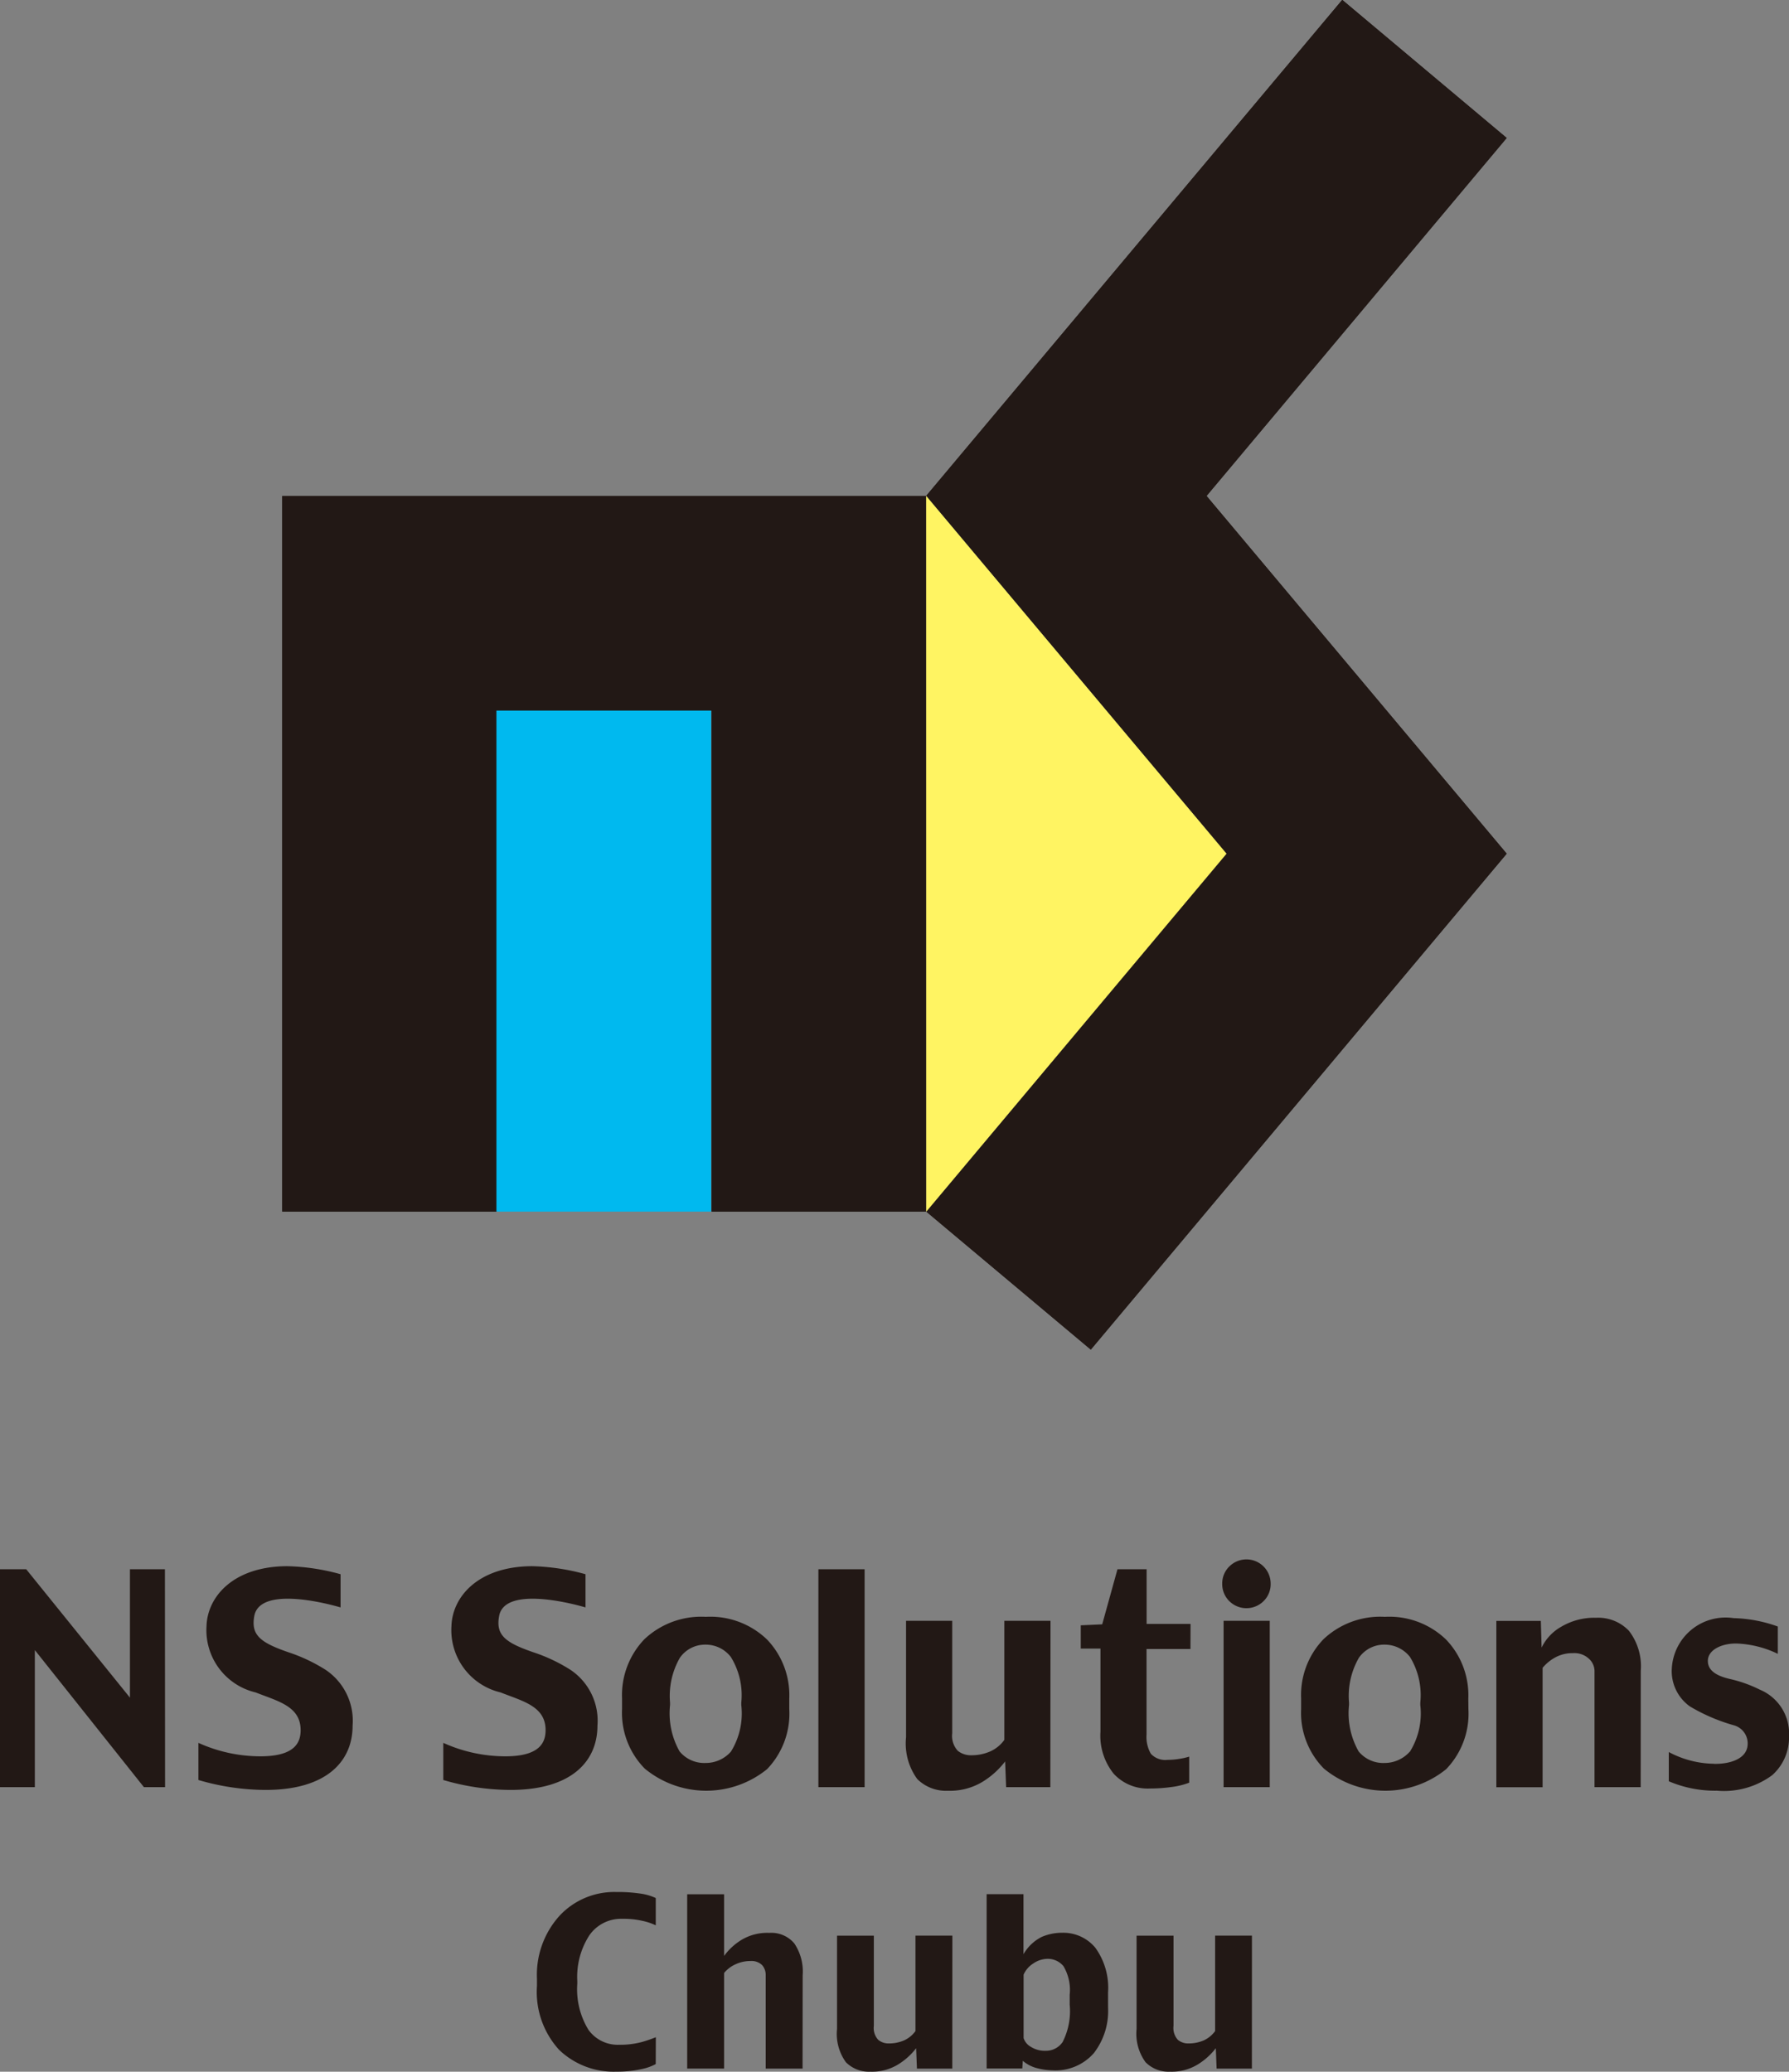
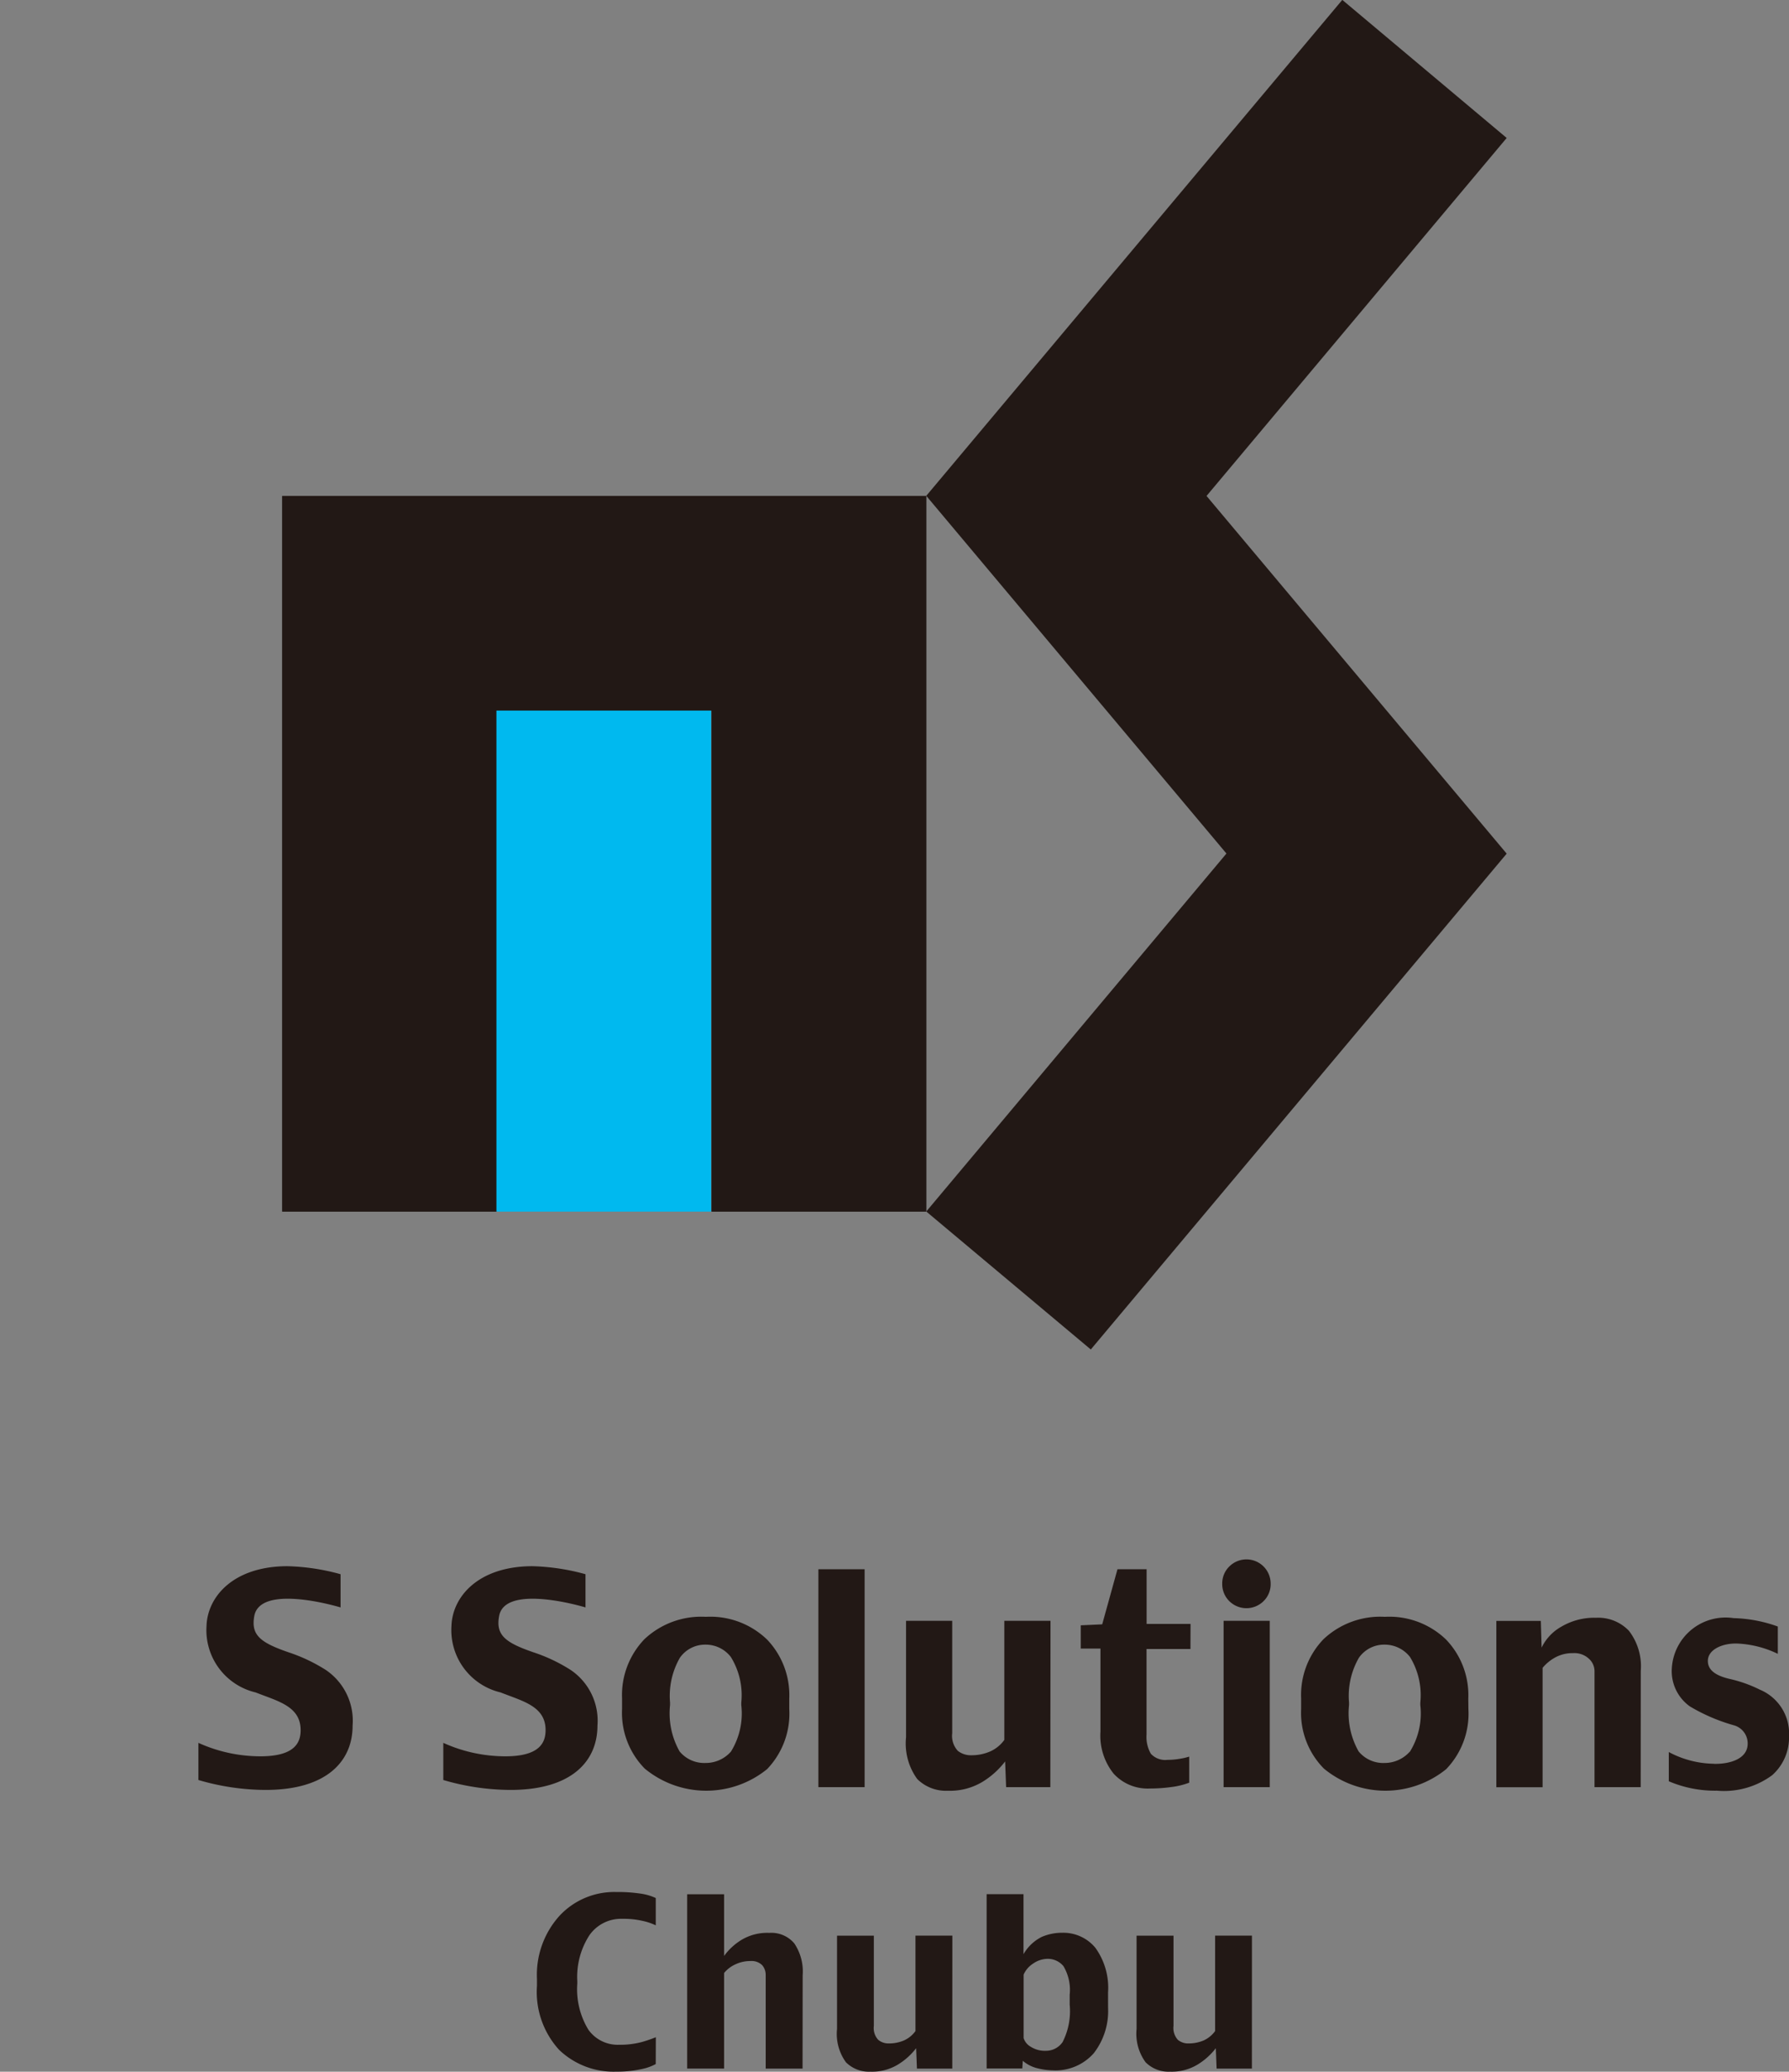
<svg xmlns="http://www.w3.org/2000/svg" width="63.978" height="74.076" viewBox="0 0 63.978 74.076">
  <rect x="0" y="0" width="63.978" height="74.076" fill="#808080" stroke="none" />
  <g id="グループ_229" data-name="グループ 229" transform="translate(-424.108 -407.558)">
    <path id="パス_244" data-name="パス 244" d="M445.372,473.659a1.818,1.818,0,0,1-.521.183,4,4,0,0,1-.881.088,2.817,2.817,0,0,1-2.053-.78,3.069,3.069,0,0,1-.792-2.286v-.251a3.145,3.145,0,0,1,.807-2.257,2.672,2.672,0,0,1,2.023-.849,5.558,5.558,0,0,1,.875.057,1.911,1.911,0,0,1,.543.158v.976a2.082,2.082,0,0,0-.478-.16,2.984,2.984,0,0,0-.712-.073,1.383,1.383,0,0,0-1.187.594,2.741,2.741,0,0,0-.429,1.635v.088a2.778,2.778,0,0,0,.4,1.653,1.287,1.287,0,0,0,1.088.534,3.043,3.043,0,0,0,.8-.093,4.692,4.692,0,0,0,.521-.177Z" transform="translate(2.186 7.702)" fill="#221815" />
    <path id="パス_245" data-name="パス 245" d="M450.011,473.812h-1.318v-3.337a.53.53,0,0,0-.128-.363.536.536,0,0,0-.414-.146,1.234,1.234,0,0,0-.536.116,1.121,1.121,0,0,0-.41.311v3.418h-1.32v-6.233h1.32v2.206a2.137,2.137,0,0,1,.617-.571,1.787,1.787,0,0,1,1-.254,1.073,1.073,0,0,1,.893.375,1.8,1.8,0,0,1,.3,1.144Z" transform="translate(2.798 7.711)" fill="#221815" />
    <path id="パス_246" data-name="パス 246" d="M454.755,473.643h-1.264l-.028-.729a2.4,2.4,0,0,1-.634.574,1.784,1.784,0,0,1-1,.265,1.162,1.162,0,0,1-.877-.337,1.729,1.729,0,0,1-.318-1.193v-3.332h1.316v3.224a.619.619,0,0,0,.158.5.573.573,0,0,0,.384.128,1.347,1.347,0,0,0,.533-.106,1.026,1.026,0,0,0,.414-.336v-3.413h1.319Z" transform="translate(3.408 7.88)" fill="#221815" />
    <path id="パス_247" data-name="パス 247" d="M458.1,472.851a.719.719,0,0,1-.6.324.935.935,0,0,1-.546-.143.551.551,0,0,1-.257-.311v-2.269a.9.9,0,0,1,.348-.4.921.921,0,0,1,.5-.165.725.725,0,0,1,.577.262,1.661,1.661,0,0,1,.223,1.025v.349a2.433,2.433,0,0,1-.246,1.325m1.618-1.755a2.444,2.444,0,0,0-.453-1.6,1.487,1.487,0,0,0-1.19-.538,1.838,1.838,0,0,0-.724.146,1.56,1.56,0,0,0-.657.62v-2.146h-1.318v6.233h1.275l.018-.275a1.254,1.254,0,0,0,.506.263,2.349,2.349,0,0,0,.551.077,1.82,1.82,0,0,0,1.483-.613,2.467,2.467,0,0,0,.51-1.626Z" transform="translate(4.017 7.711)" fill="#221815" />
    <path id="パス_248" data-name="パス 248" d="M464.251,473.643h-1.262l-.028-.729a2.4,2.4,0,0,1-.635.574,1.787,1.787,0,0,1-1,.265,1.162,1.162,0,0,1-.877-.337,1.733,1.733,0,0,1-.322-1.193v-3.332h1.321v3.224a.631.631,0,0,0,.156.5.574.574,0,0,0,.385.128,1.367,1.367,0,0,0,.535-.106,1.043,1.043,0,0,0,.412-.336v-3.413h1.317Z" transform="translate(4.627 7.88)" fill="#221815" />
-     <path id="パス_249" data-name="パス 249" d="M430.011,465.071h-.757l-3.9-4.9v4.9h-1.25V457.28h.941l3.71,4.591V457.28h1.251Z" transform="translate(0 6.388)" fill="#221815" />
    <path id="パス_250" data-name="パス 250" d="M435.479,457.469v1.188c-.7-.205-2.893-.719-3.085.306-.126.684.218.952,1.228,1.3a5.975,5.975,0,0,1,1.325.627,2.193,2.193,0,0,1,.963,1.993c0,1.286-.942,2.31-3.144,2.3a8.612,8.612,0,0,1-2.37-.355V463.5a5.378,5.378,0,0,0,2.216.481c1.268,0,1.439-.522,1.439-.938,0-.857-.823-1.034-1.608-1.346a2.288,2.288,0,0,1-1.757-2.38c.034-1.043.958-2.127,2.881-2.134a7.755,7.755,0,0,1,1.913.287" transform="translate(0.808 6.376)" fill="#221815" />
    <path id="パス_251" data-name="パス 251" d="M443.242,457.469v1.188c-.7-.205-2.9-.719-3.089.306-.128.684.219.952,1.23,1.3a5.906,5.906,0,0,1,1.323.627,2.188,2.188,0,0,1,.963,1.993c0,1.286-.94,2.31-3.142,2.3a8.621,8.621,0,0,1-2.371-.355V463.5a5.391,5.391,0,0,0,2.221.481c1.262,0,1.437-.522,1.437-.938,0-.857-.825-1.034-1.608-1.346a2.29,2.29,0,0,1-1.758-2.38c.035-1.043.958-2.127,2.882-2.134a7.794,7.794,0,0,1,1.913.287" transform="translate(1.805 6.376)" fill="#221815" />
    <path id="パス_252" data-name="パス 252" d="M447.709,463.614a1.2,1.2,0,0,1-.905.4,1.142,1.142,0,0,1-.925-.412,2.773,2.773,0,0,1-.342-1.66v-.09a2.74,2.74,0,0,1,.352-1.6,1.1,1.1,0,0,1,.915-.469,1.134,1.134,0,0,1,.906.439,2.6,2.6,0,0,1,.375,1.633v.09a2.593,2.593,0,0,1-.376,1.672m2.092-1.906a2.88,2.88,0,0,0-.793-2.109,2.928,2.928,0,0,0-2.193-.814,2.963,2.963,0,0,0-2.194.8,2.881,2.881,0,0,0-.8,2.118v.377a2.84,2.84,0,0,0,.811,2.132,3.454,3.454,0,0,0,4.376.019,2.868,2.868,0,0,0,.793-2.151Z" transform="translate(2.533 6.581)" fill="#221815" />
    <rect id="長方形_584" data-name="長方形 584" width="1.653" height="7.791" transform="translate(453.375 463.668)" fill="#221815" />
    <path id="パス_253" data-name="パス 253" d="M457.981,464.861H456.4l-.036-.919a2.956,2.956,0,0,1-.794.72,2.245,2.245,0,0,1-1.249.328,1.458,1.458,0,0,1-1.1-.419,2.16,2.16,0,0,1-.4-1.492v-4.166h1.651v4.021a.787.787,0,0,0,.2.629.745.745,0,0,0,.482.158,1.668,1.668,0,0,0,.666-.132,1.253,1.253,0,0,0,.515-.416v-4.259h1.652Z" transform="translate(3.689 6.598)" fill="#221815" />
    <path id="パス_254" data-name="パス 254" d="M462.281,460.132H460.71v3.059a1.208,1.208,0,0,0,.155.687.7.7,0,0,0,.6.217,2.432,2.432,0,0,0,.41-.034,2.307,2.307,0,0,0,.361-.081v.932a2.747,2.747,0,0,1-.65.157,5.6,5.6,0,0,1-.756.051,1.649,1.649,0,0,1-1.293-.527,2.166,2.166,0,0,1-.474-1.51v-2.967h-.705v-.831l.767-.035.546-1.97h1.042v1.954h1.571Z" transform="translate(4.4 6.388)" fill="#221815" />
    <path id="パス_255" data-name="パス 255" d="M464.573,457.836a.848.848,0,0,1-.254.625.87.87,0,0,1-1.224,0,.856.856,0,0,1-.254-.625.843.843,0,0,1,.254-.615.866.866,0,0,1,1.478.615m-.032,7.275h-1.651v-5.947h1.651Z" transform="translate(4.976 6.348)" fill="#221815" />
    <path id="パス_256" data-name="パス 256" d="M469.224,463.614a1.208,1.208,0,0,1-.9.4,1.139,1.139,0,0,1-.925-.412,2.761,2.761,0,0,1-.344-1.66v-.09a2.731,2.731,0,0,1,.353-1.6,1.1,1.1,0,0,1,.916-.469,1.149,1.149,0,0,1,.91.439,2.618,2.618,0,0,1,.37,1.633v.09a2.594,2.594,0,0,1-.376,1.672m2.092-1.906a2.872,2.872,0,0,0-.794-2.109,2.925,2.925,0,0,0-2.191-.814,2.958,2.958,0,0,0-2.193.8,2.874,2.874,0,0,0-.8,2.118v.377a2.833,2.833,0,0,0,.814,2.132,3.451,3.451,0,0,0,4.374.019,2.86,2.86,0,0,0,.794-2.151Z" transform="translate(5.297 6.581)" fill="#221815" />
    <path id="パス_257" data-name="パス 257" d="M476.69,464.874h-1.651v-4.16a.6.6,0,0,0-.2-.431.76.76,0,0,0-.571-.2,1.281,1.281,0,0,0-.627.15,1.561,1.561,0,0,0-.459.375v4.269h-1.654v-5.947h1.591l.028.955a1.706,1.706,0,0,1,.7-.745,2.313,2.313,0,0,1,1.252-.322,1.515,1.515,0,0,1,1.17.465,2.075,2.075,0,0,1,.424,1.431Z" transform="translate(6.092 6.585)" fill="#221815" />
    <path id="パス_258" data-name="パス 258" d="M478.614,464.039c.546.011,1.192-.167,1.2-.712a.672.672,0,0,0-.485-.664,6.524,6.524,0,0,1-1.579-.676,1.547,1.547,0,0,1-.648-1.373,1.925,1.925,0,0,1,2.21-1.785,4.988,4.988,0,0,1,1.58.3v.977a3.7,3.7,0,0,0-1.425-.367c-.536-.026-1.077.205-1.077.62,0,.326.275.523.763.64a4.735,4.735,0,0,1,1.095.387,1.7,1.7,0,0,1,1.045,1.674,1.8,1.8,0,0,1-.6,1.383,2.9,2.9,0,0,1-1.975.556,4.212,4.212,0,0,1-1.725-.337v-1.045a3.514,3.514,0,0,0,1.622.419" transform="translate(6.794 6.587)" fill="#221815" />
    <path id="パス_259" data-name="パス 259" d="M456.081,423.272H433.052v25.589h7.677V430.947h7.678v17.915h7.674Z" transform="translate(1.149 2.019)" fill="#221815" />
-     <path id="パス_260" data-name="パス 260" d="M474.219,438.083l-10.734-12.792,10.734-12.8-5.883-4.937-14.877,17.733L464.2,438.083l-10.737,12.8,5.883,4.935" transform="translate(3.771 0)" fill="#221815" />
    <path id="パス_261" data-name="パス 261" d="M456.084,423.272h-23.03v25.589h7.676V430.947h7.677v17.915h7.677Z" transform="translate(1.149 2.019)" fill="#221815" />
    <path id="パス_262" data-name="パス 262" d="M474.219,438.081l-10.734-12.79,10.734-12.8-5.879-4.937-14.878,17.733,10.735,12.79-10.735,12.8,5.884,4.933Z" transform="translate(3.771 0)" fill="#221815" />
-     <path id="パス_263" data-name="パス 263" d="M453.459,423.272,464.2,436.064l-10.739,12.8Z" transform="translate(3.771 2.019)" fill="#fff462" />
    <rect id="長方形_585" data-name="長方形 585" width="7.677" height="17.915" transform="translate(441.861 432.966)" fill="#00b9ef" />
  </g>
</svg>